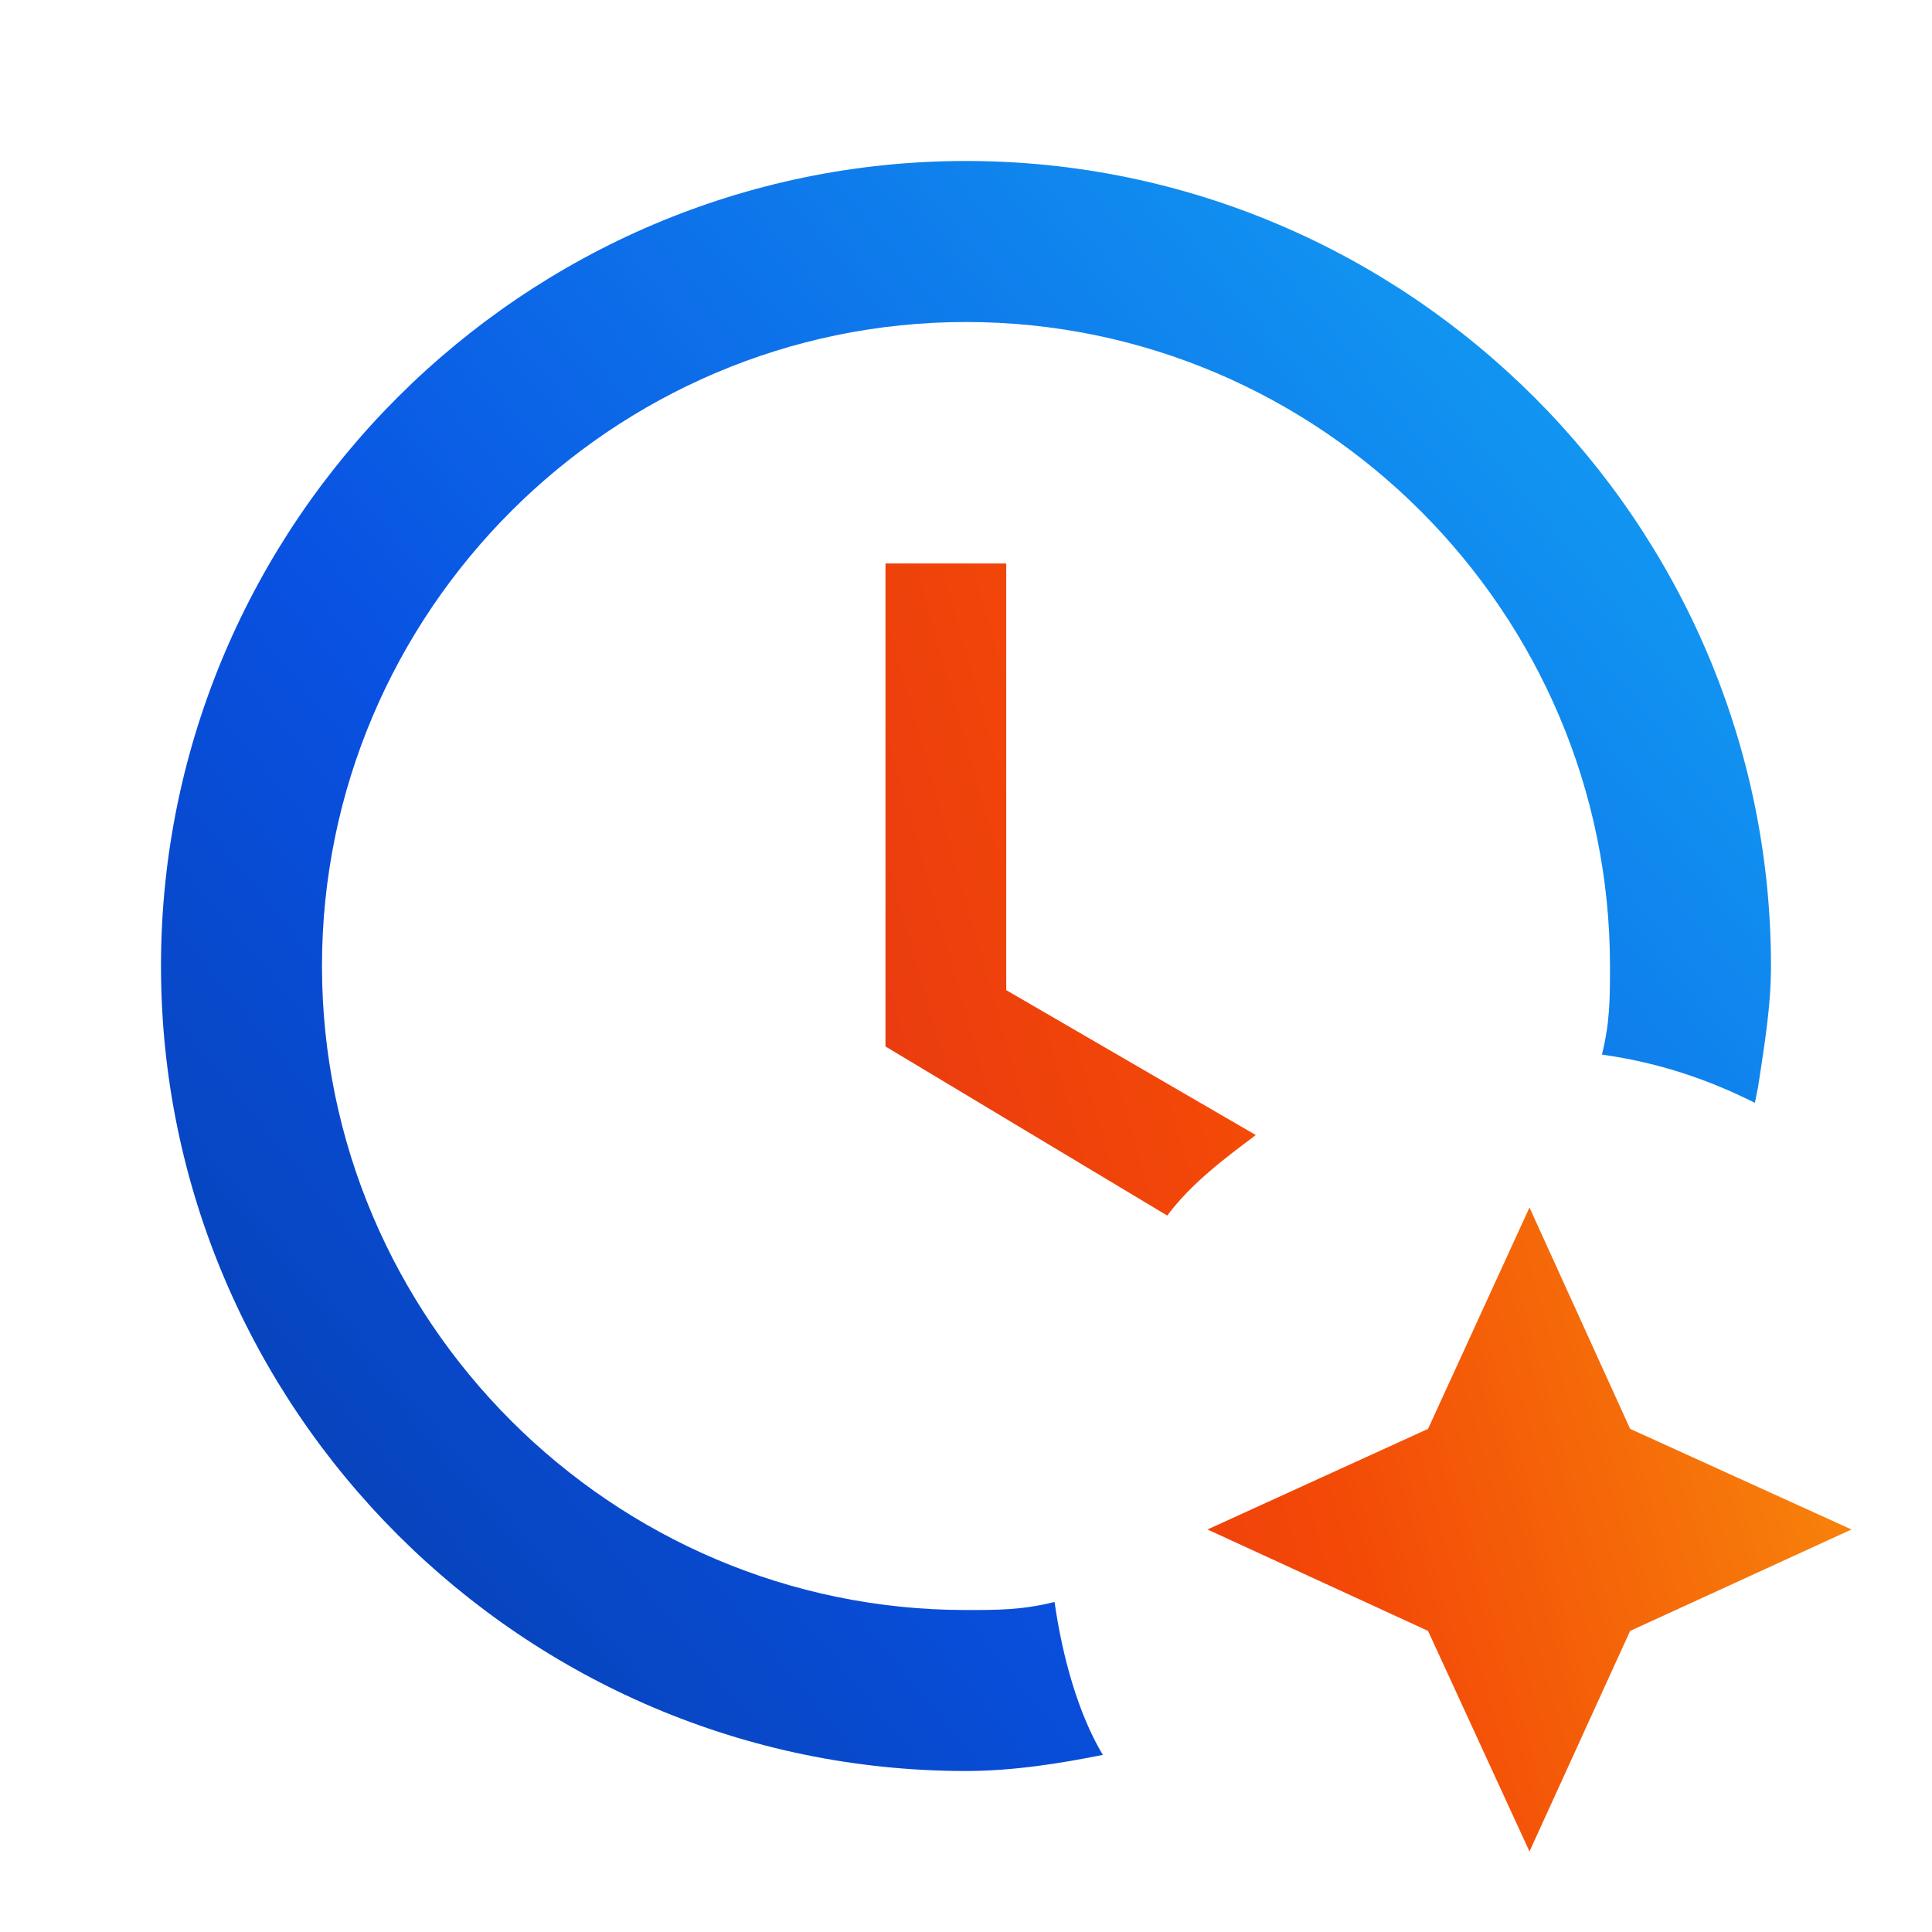
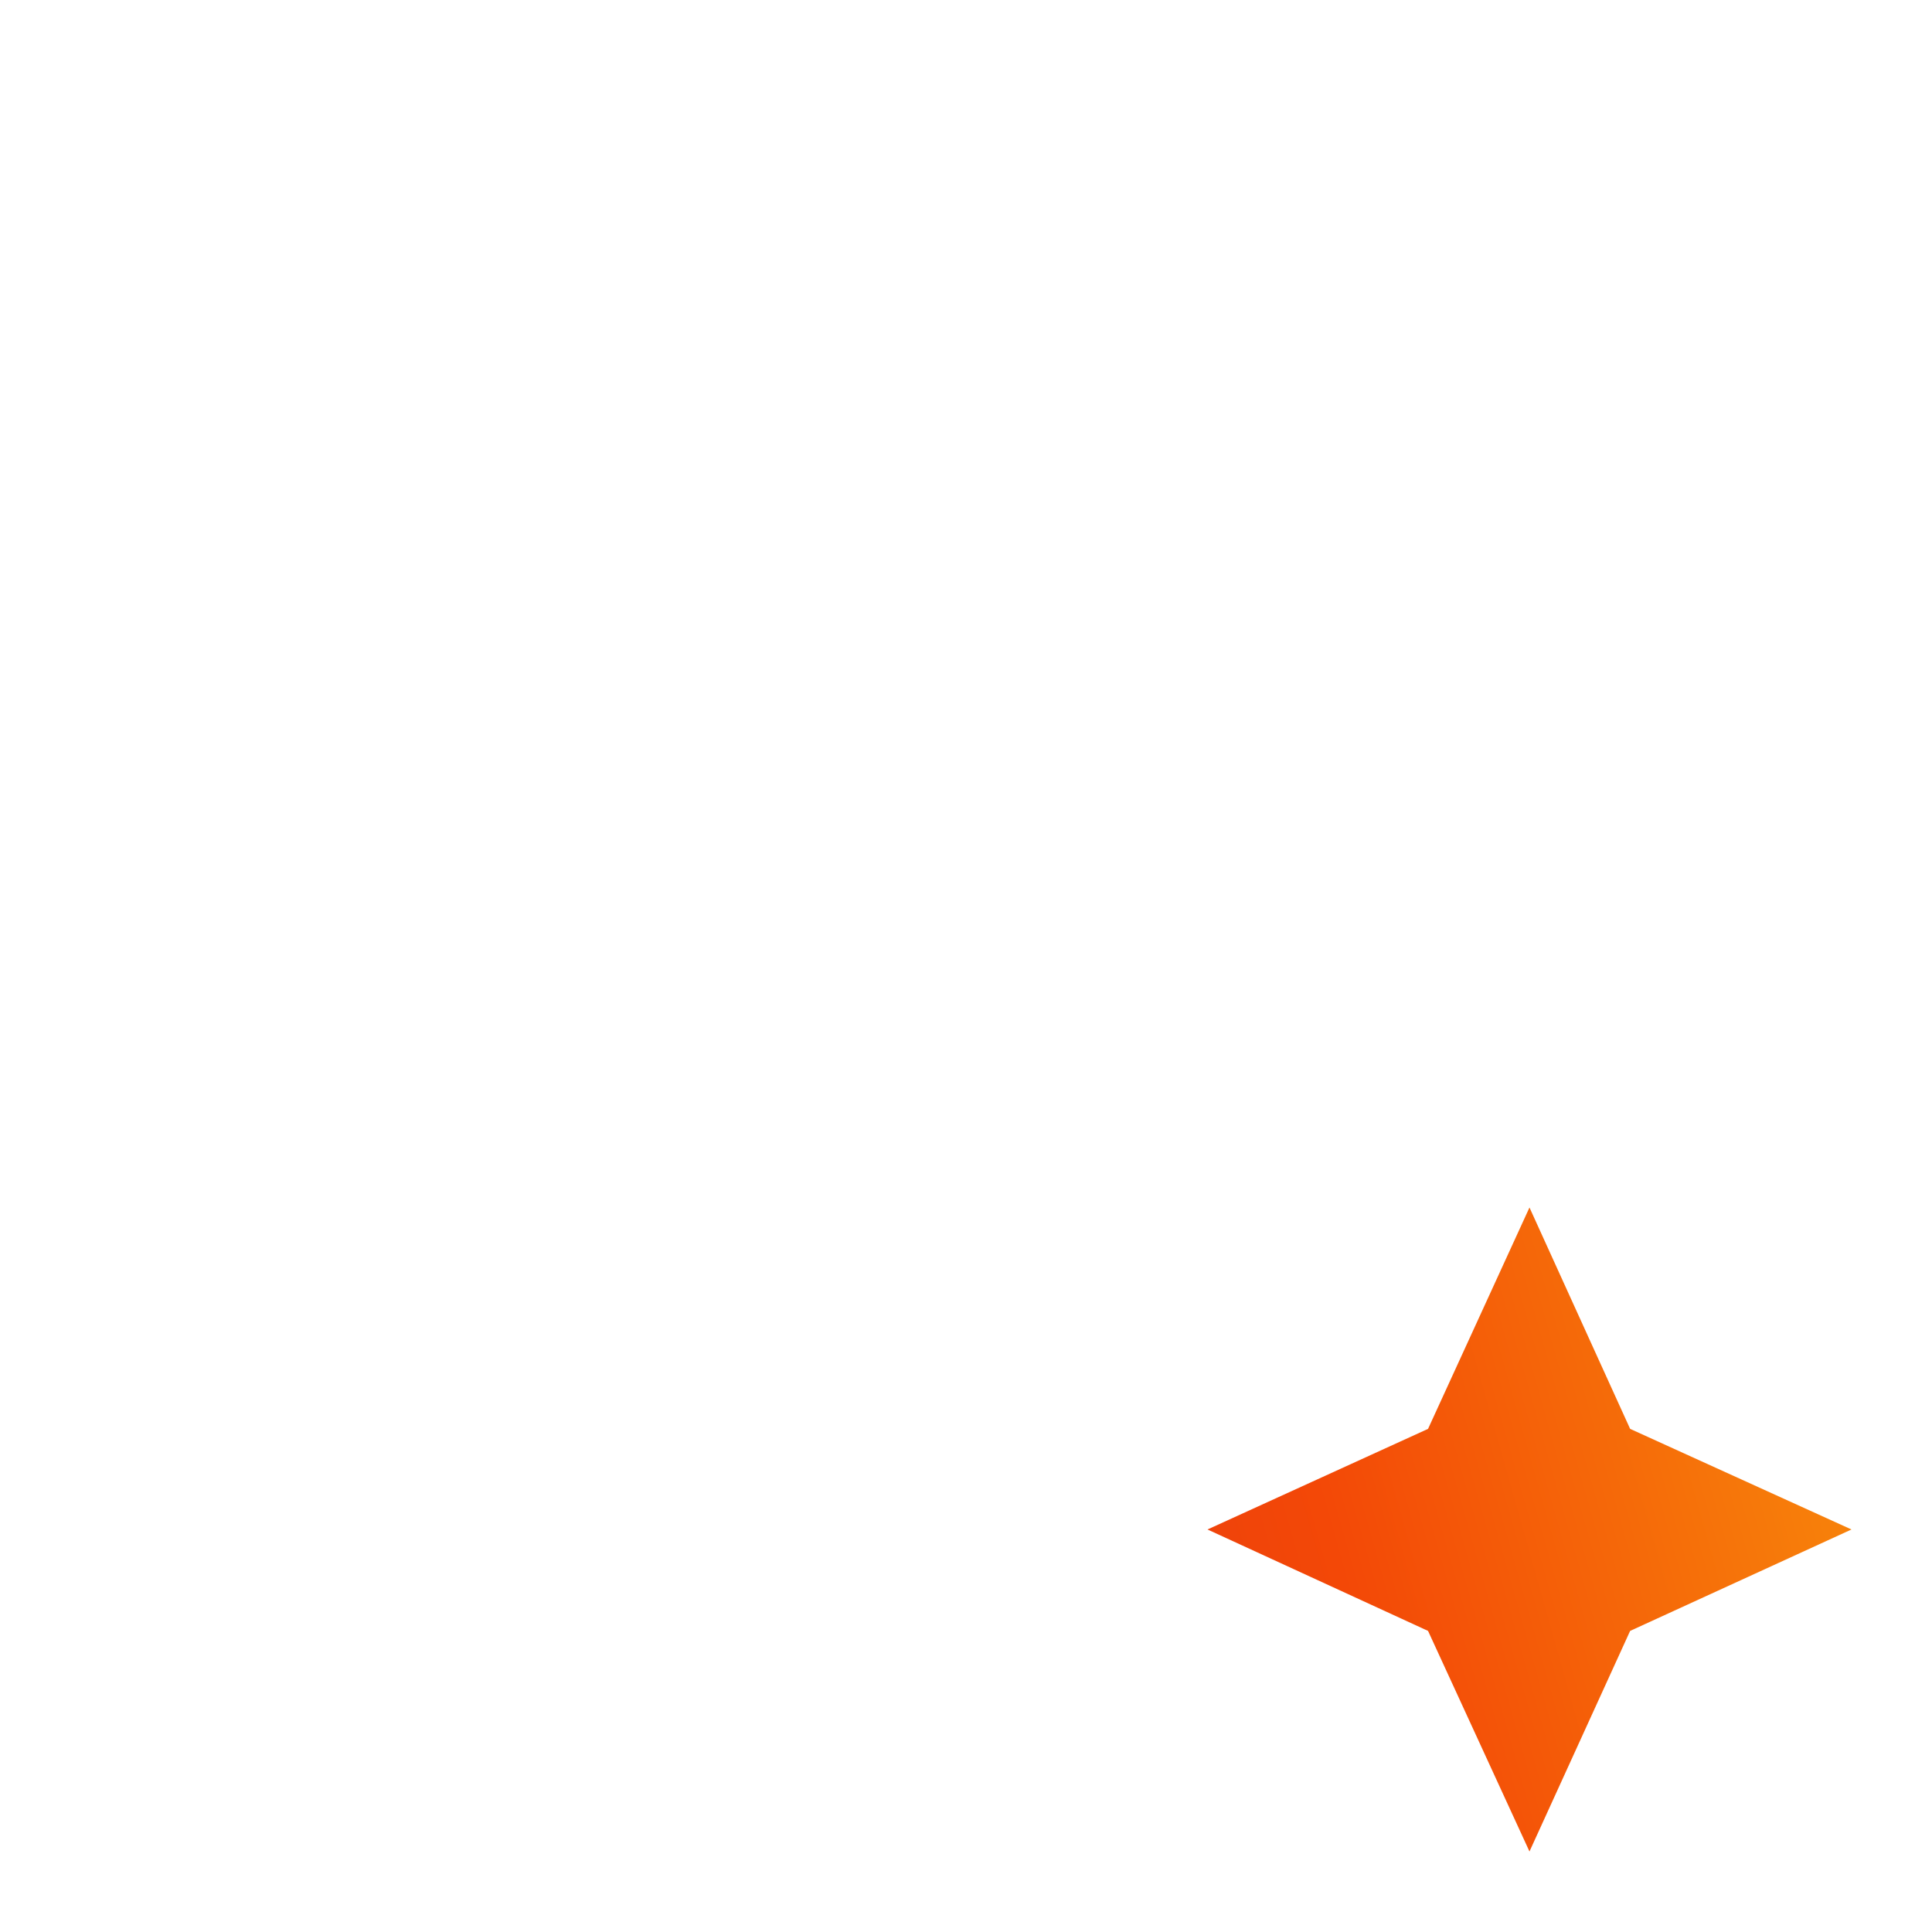
<svg xmlns="http://www.w3.org/2000/svg" width="64" height="64" viewBox="0 0 64 64" fill="none">
-   <path d="M32 53.334C33.066 53.334 33.866 53.334 34.933 53.067C35.2 54.934 35.733 56.8 36.533 58.133C35.2 58.4 33.6 58.667 32 58.667C17.333 58.667 5.333 46.667 5.333 32C5.333 17.334 17.333 5.333 32 5.333C46.666 5.333 58.666 17.334 58.666 32C58.666 33.334 58.453 34.587 58.24 36L58.133 36.533C56.533 35.733 54.933 35.2 53.066 34.934C53.333 33.867 53.333 33.067 53.333 32C53.333 20.267 43.733 10.667 32 10.667C20.266 10.667 10.666 20.267 10.666 32C10.666 43.733 20.266 53.334 32 53.334Z" fill="url(#paint0_linear_495_2027)" />
-   <path d="M41.6 37.6L33.333 32.8V18.666H29.333V34.666L38.666 40.267C39.466 39.2 40.533 38.4 41.6 37.6L41.6 37.6Z" fill="url(#paint1_linear_495_2027)" />
  <path d="M50.666 40L47.306 47.333L40 50.666L47.306 54.026L50.666 61.333L54 54.026L61.333 50.666L54 47.333L50.666 40Z" fill="url(#paint2_linear_495_2027)" />
  <defs>
    <linearGradient id="paint0_linear_495_2027" x1="5.333" y1="58.667" x2="63.24" y2="10.875" gradientUnits="userSpaceOnUse">
      <stop stop-color="#063CA7" />
      <stop offset="0.38" stop-color="#0951E2" />
      <stop offset="1" stop-color="#14AAF6" />
    </linearGradient>
    <linearGradient id="paint1_linear_495_2027" x1="22.933" y1="62.913" x2="73.444" y2="48.658" gradientUnits="userSpaceOnUse">
      <stop stop-color="#DD2B1B" />
      <stop offset="0.45" stop-color="#F34807" />
      <stop offset="1" stop-color="#FAAC0D" />
    </linearGradient>
    <linearGradient id="paint2_linear_495_2027" x1="22.933" y1="62.913" x2="73.444" y2="48.658" gradientUnits="userSpaceOnUse">
      <stop stop-color="#DD2B1B" />
      <stop offset="0.45" stop-color="#F34807" />
      <stop offset="1" stop-color="#FAAC0D" />
    </linearGradient>
  </defs>
</svg>